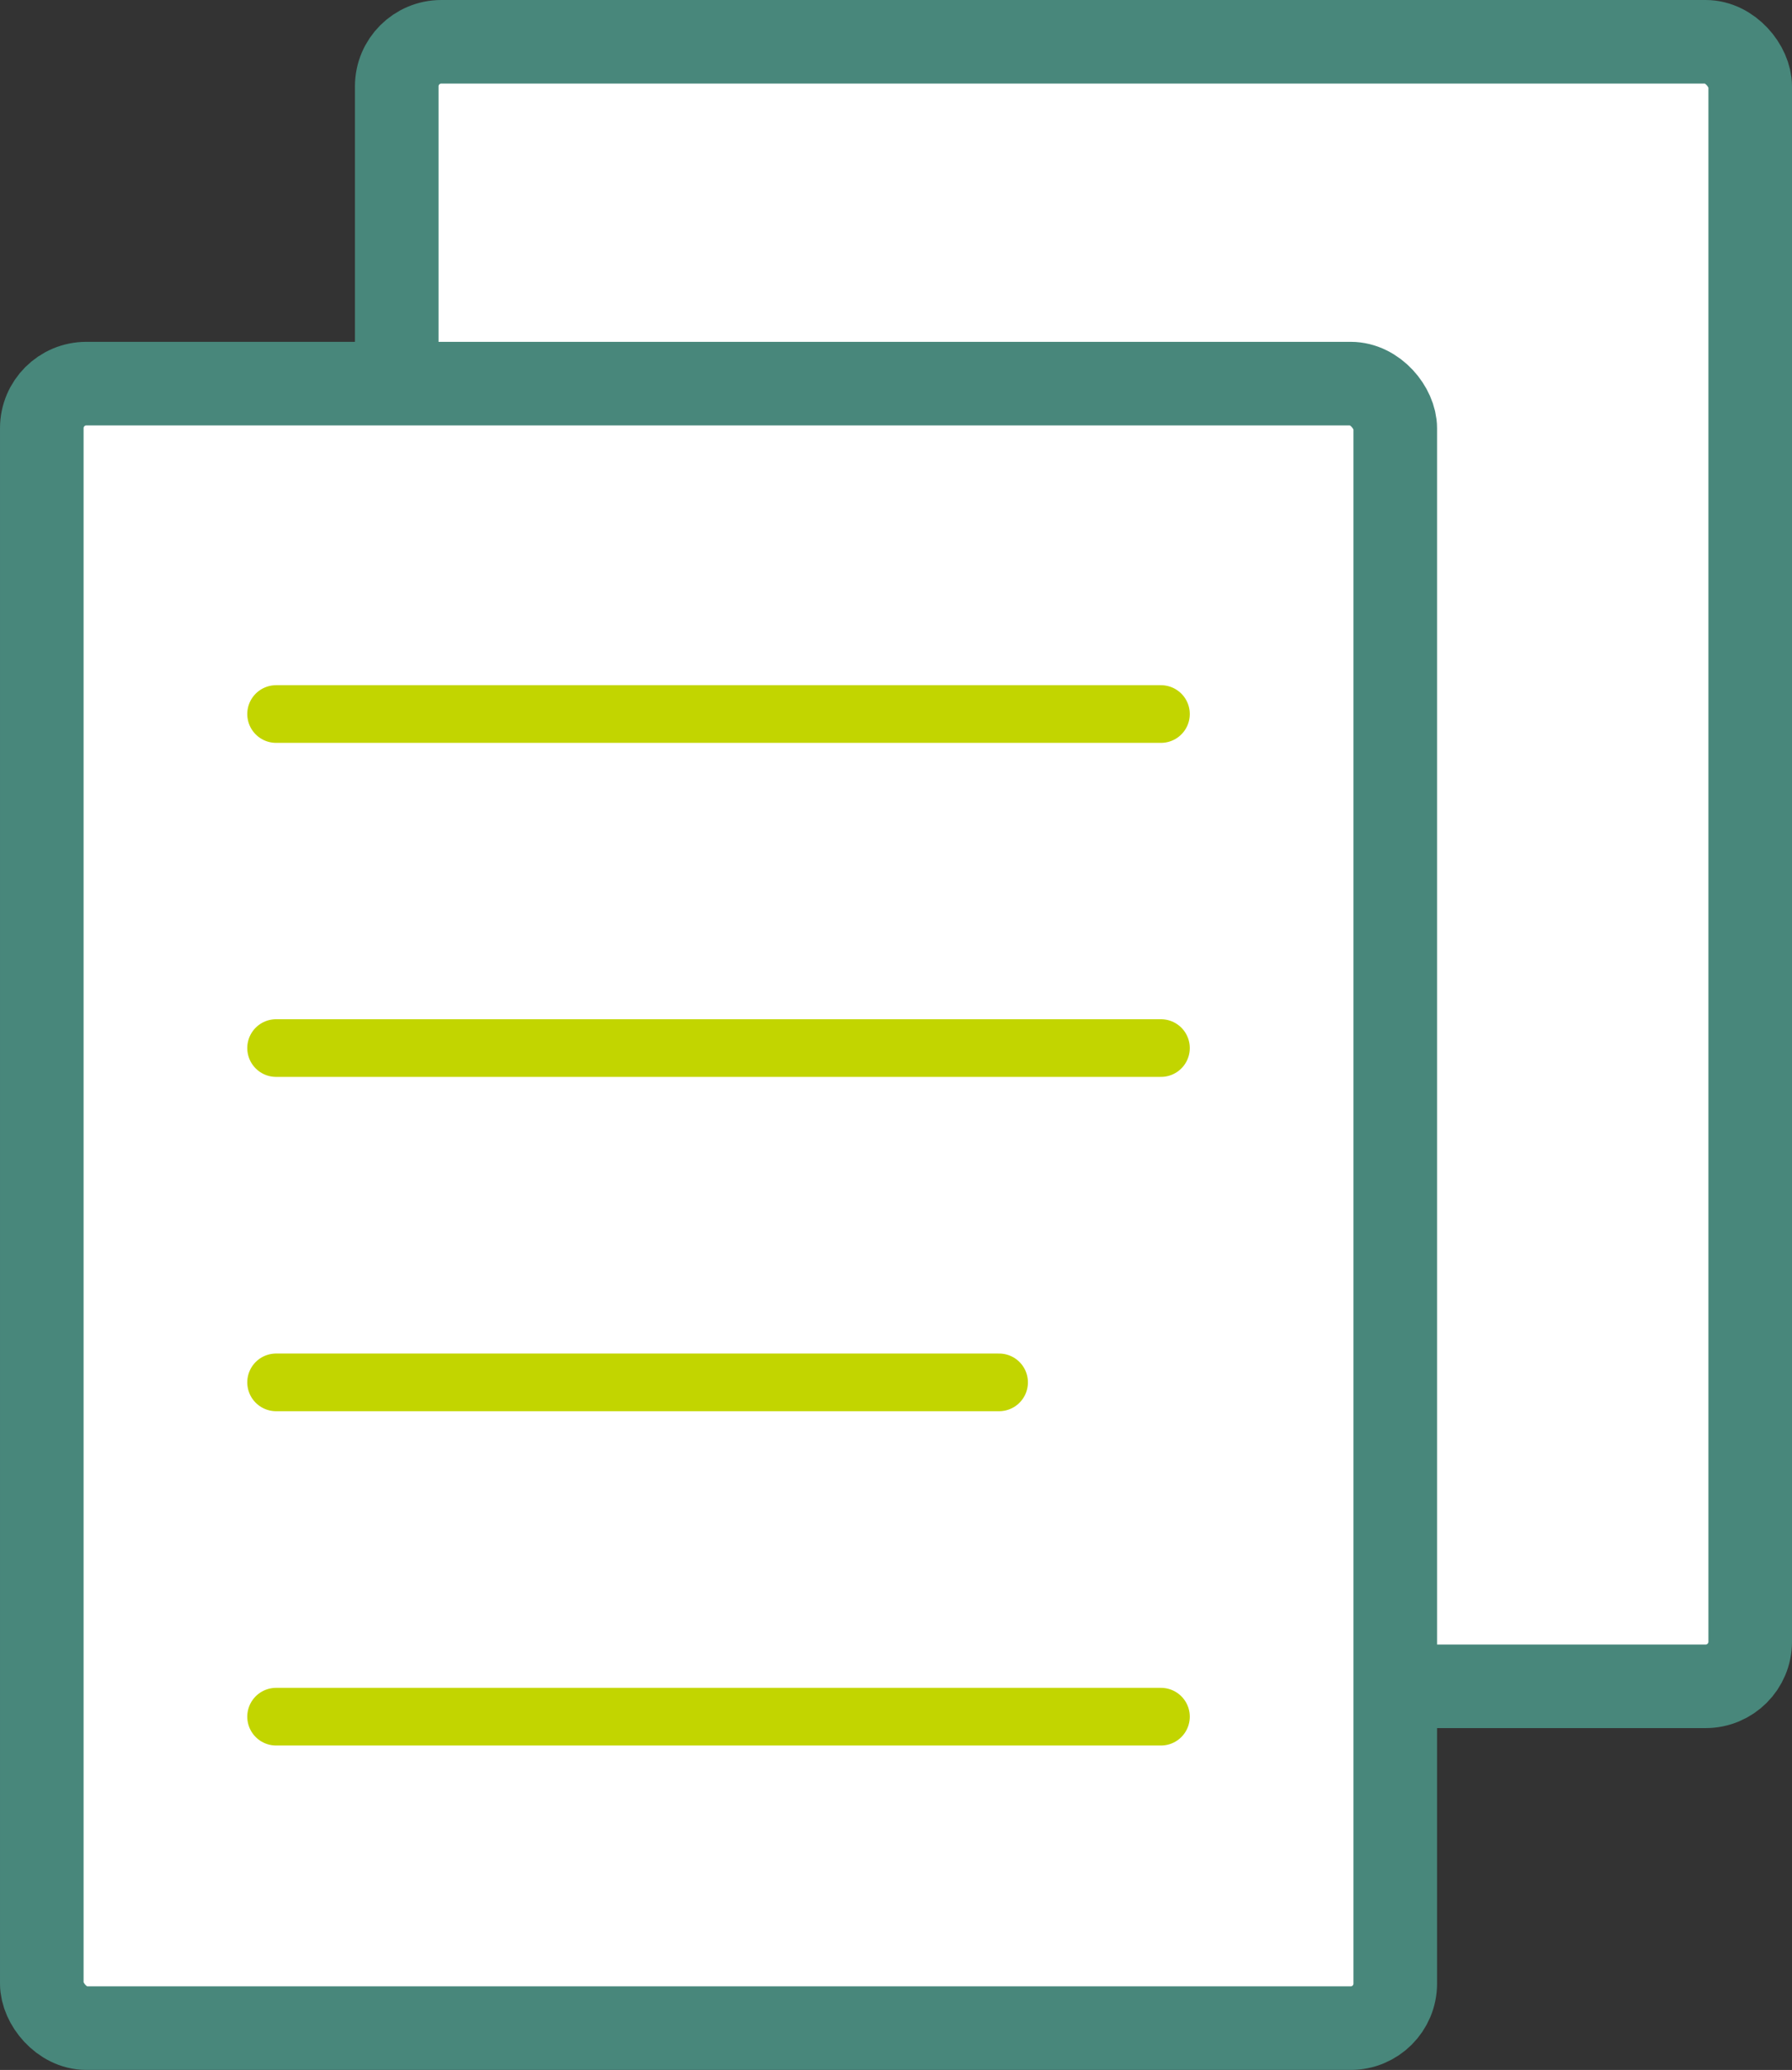
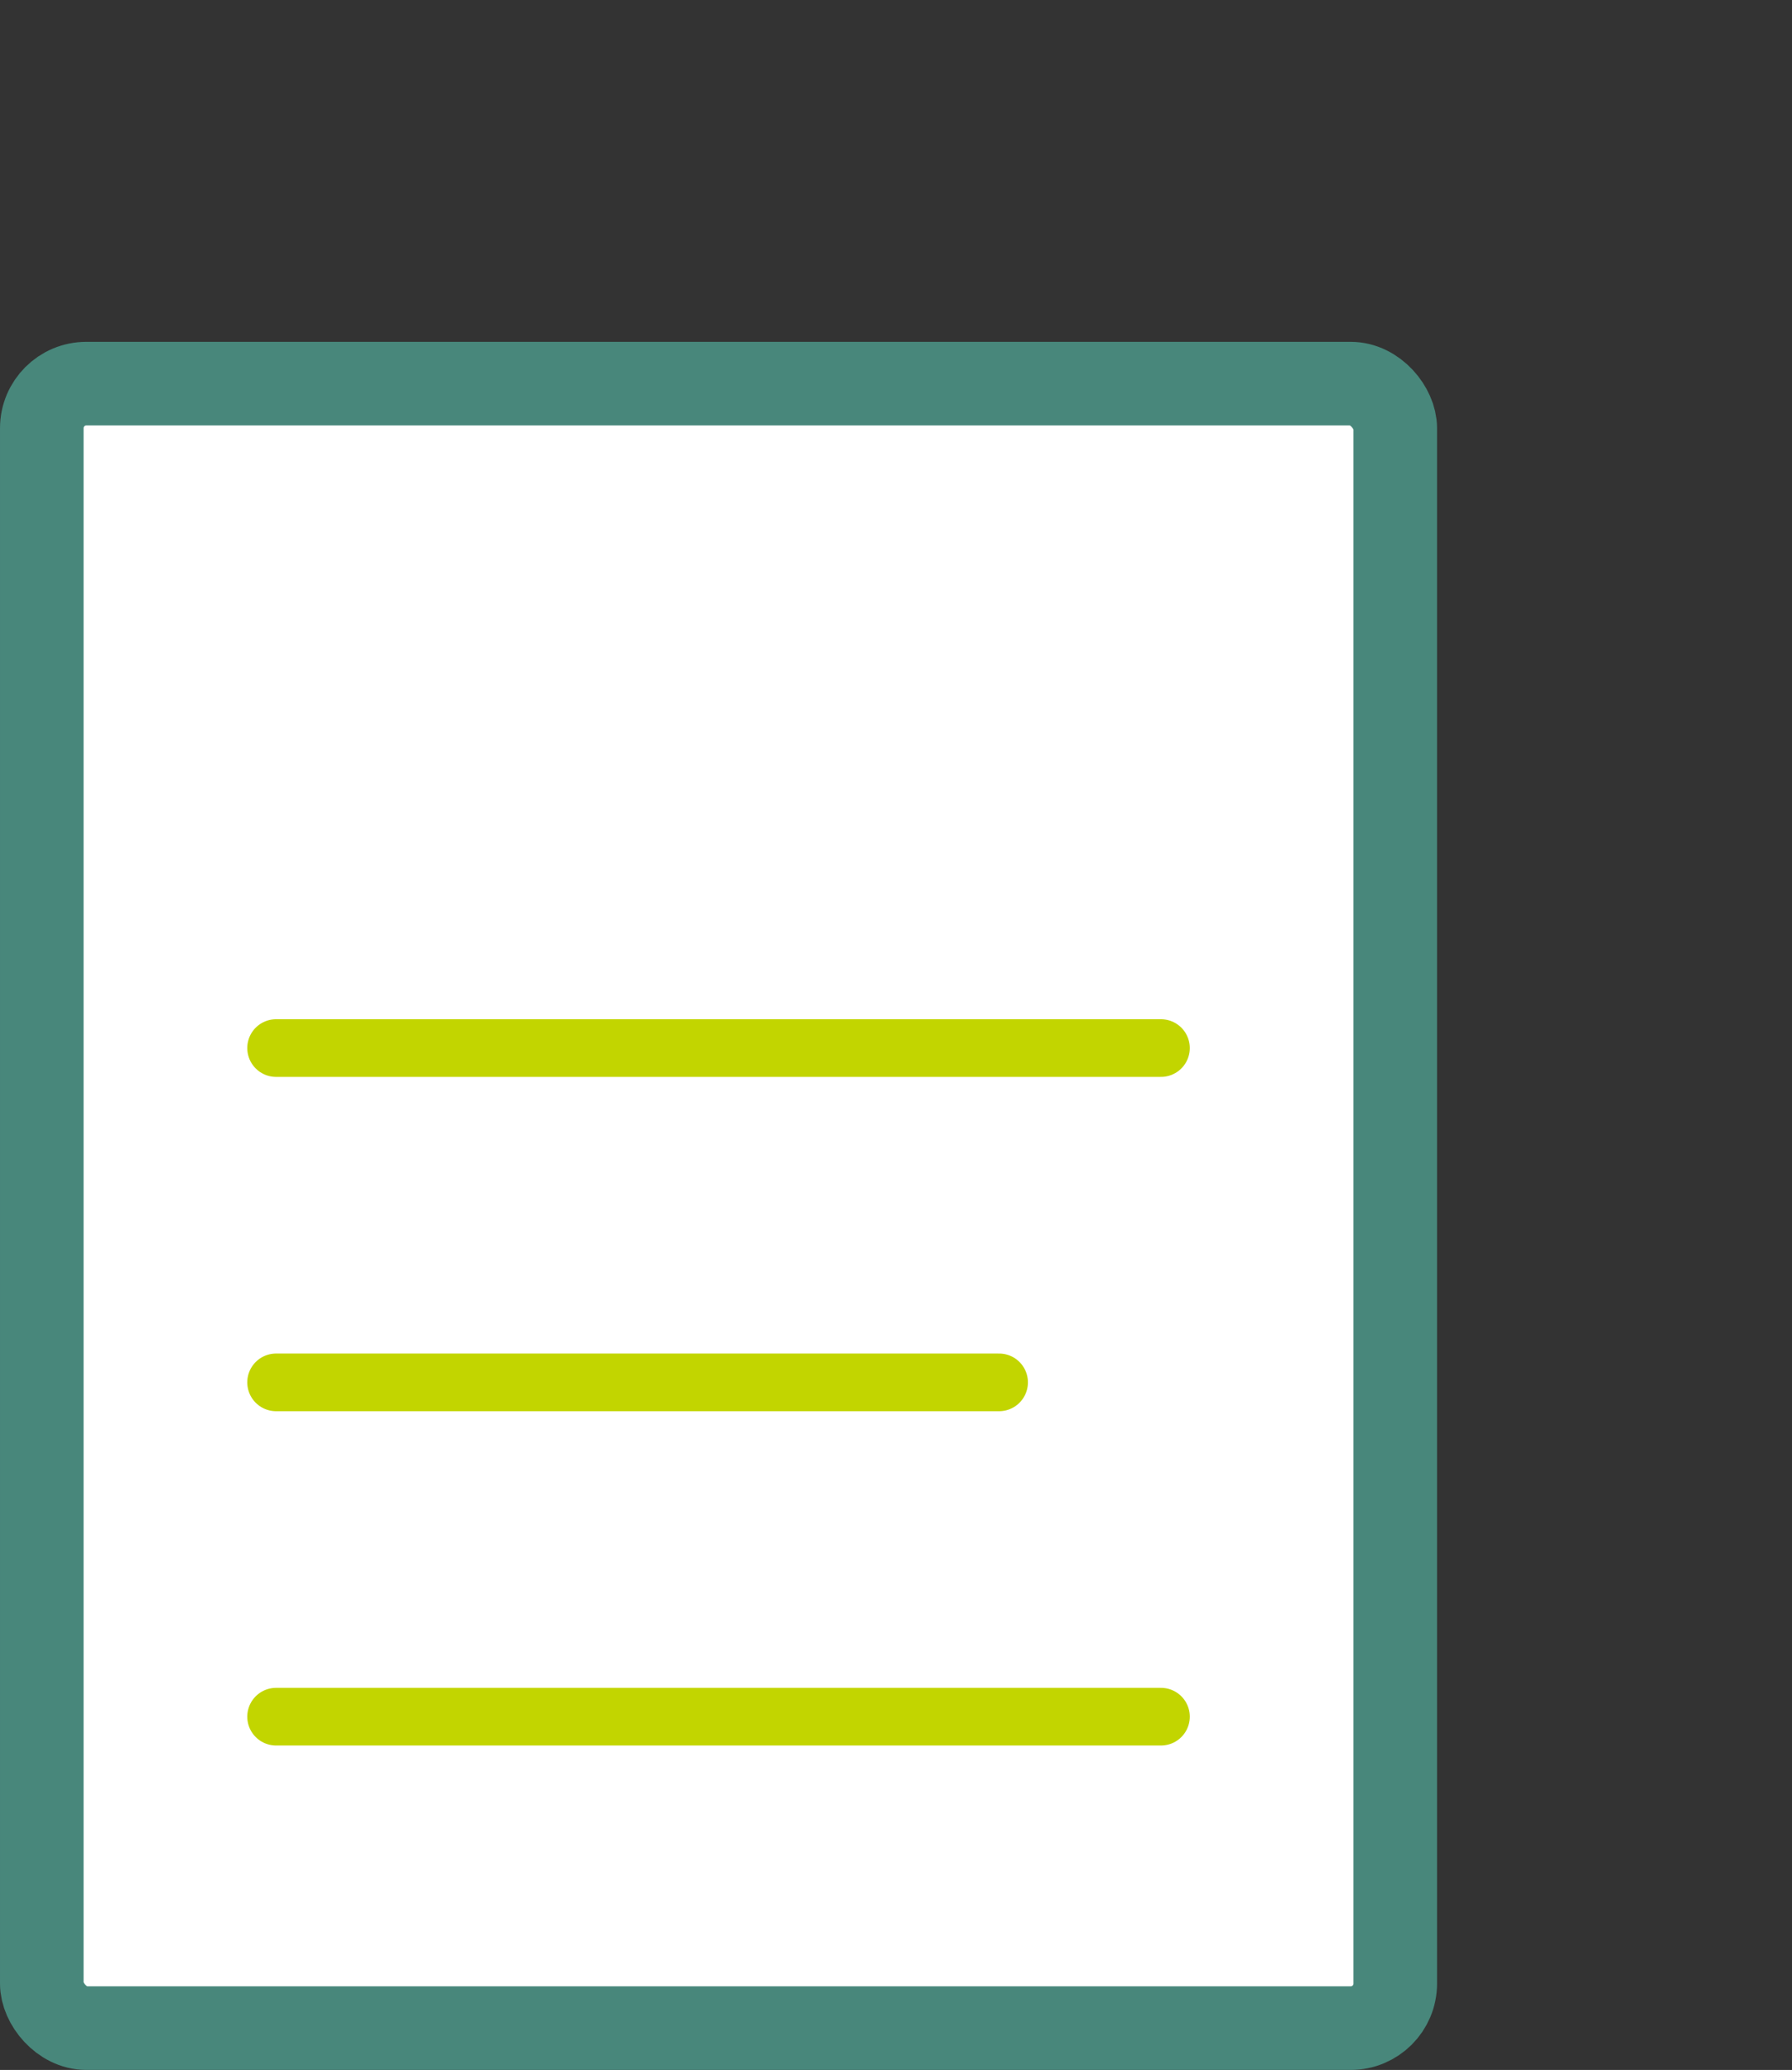
<svg xmlns="http://www.w3.org/2000/svg" id="_レイヤー_2" data-name="レイヤー 2" viewBox="0 0 64.32 74.3">
  <rect x="0" y="0" width="64.32" height="74.3" fill="#333333" stroke="none" />
  <defs>
    <style>
      .cls-1 {
        fill: none;
        stroke: #c2d500;
        stroke-linecap: round;
        stroke-linejoin: round;
        stroke-width: 2.07px;
      }

      .cls-2 {
        fill: #fff;
        stroke: #48877b;
        stroke-miterlimit: 10;
        stroke-width: 3px;
      }
    </style>
  </defs>
  <g id="_テキスト" data-name="テキスト">
    <g>
-       <rect class="cls-2" x="14.24" y="1.5" width="48.58" height="59.03" rx="1.6" ry="1.6" />
      <g>
        <rect class="cls-2" x="1.5" y="13.77" width="48.58" height="59.03" rx="1.6" ry="1.6" />
-         <line class="cls-1" x1="9.91" y1="25.63" x2="41.67" y2="25.63" />
        <line class="cls-1" x1="9.91" y1="37.62" x2="41.67" y2="37.62" />
        <line class="cls-1" x1="9.91" y1="49.62" x2="35.86" y2="49.62" />
        <line class="cls-1" x1="9.91" y1="61.62" x2="41.67" y2="61.62" />
      </g>
    </g>
  </g>
</svg>